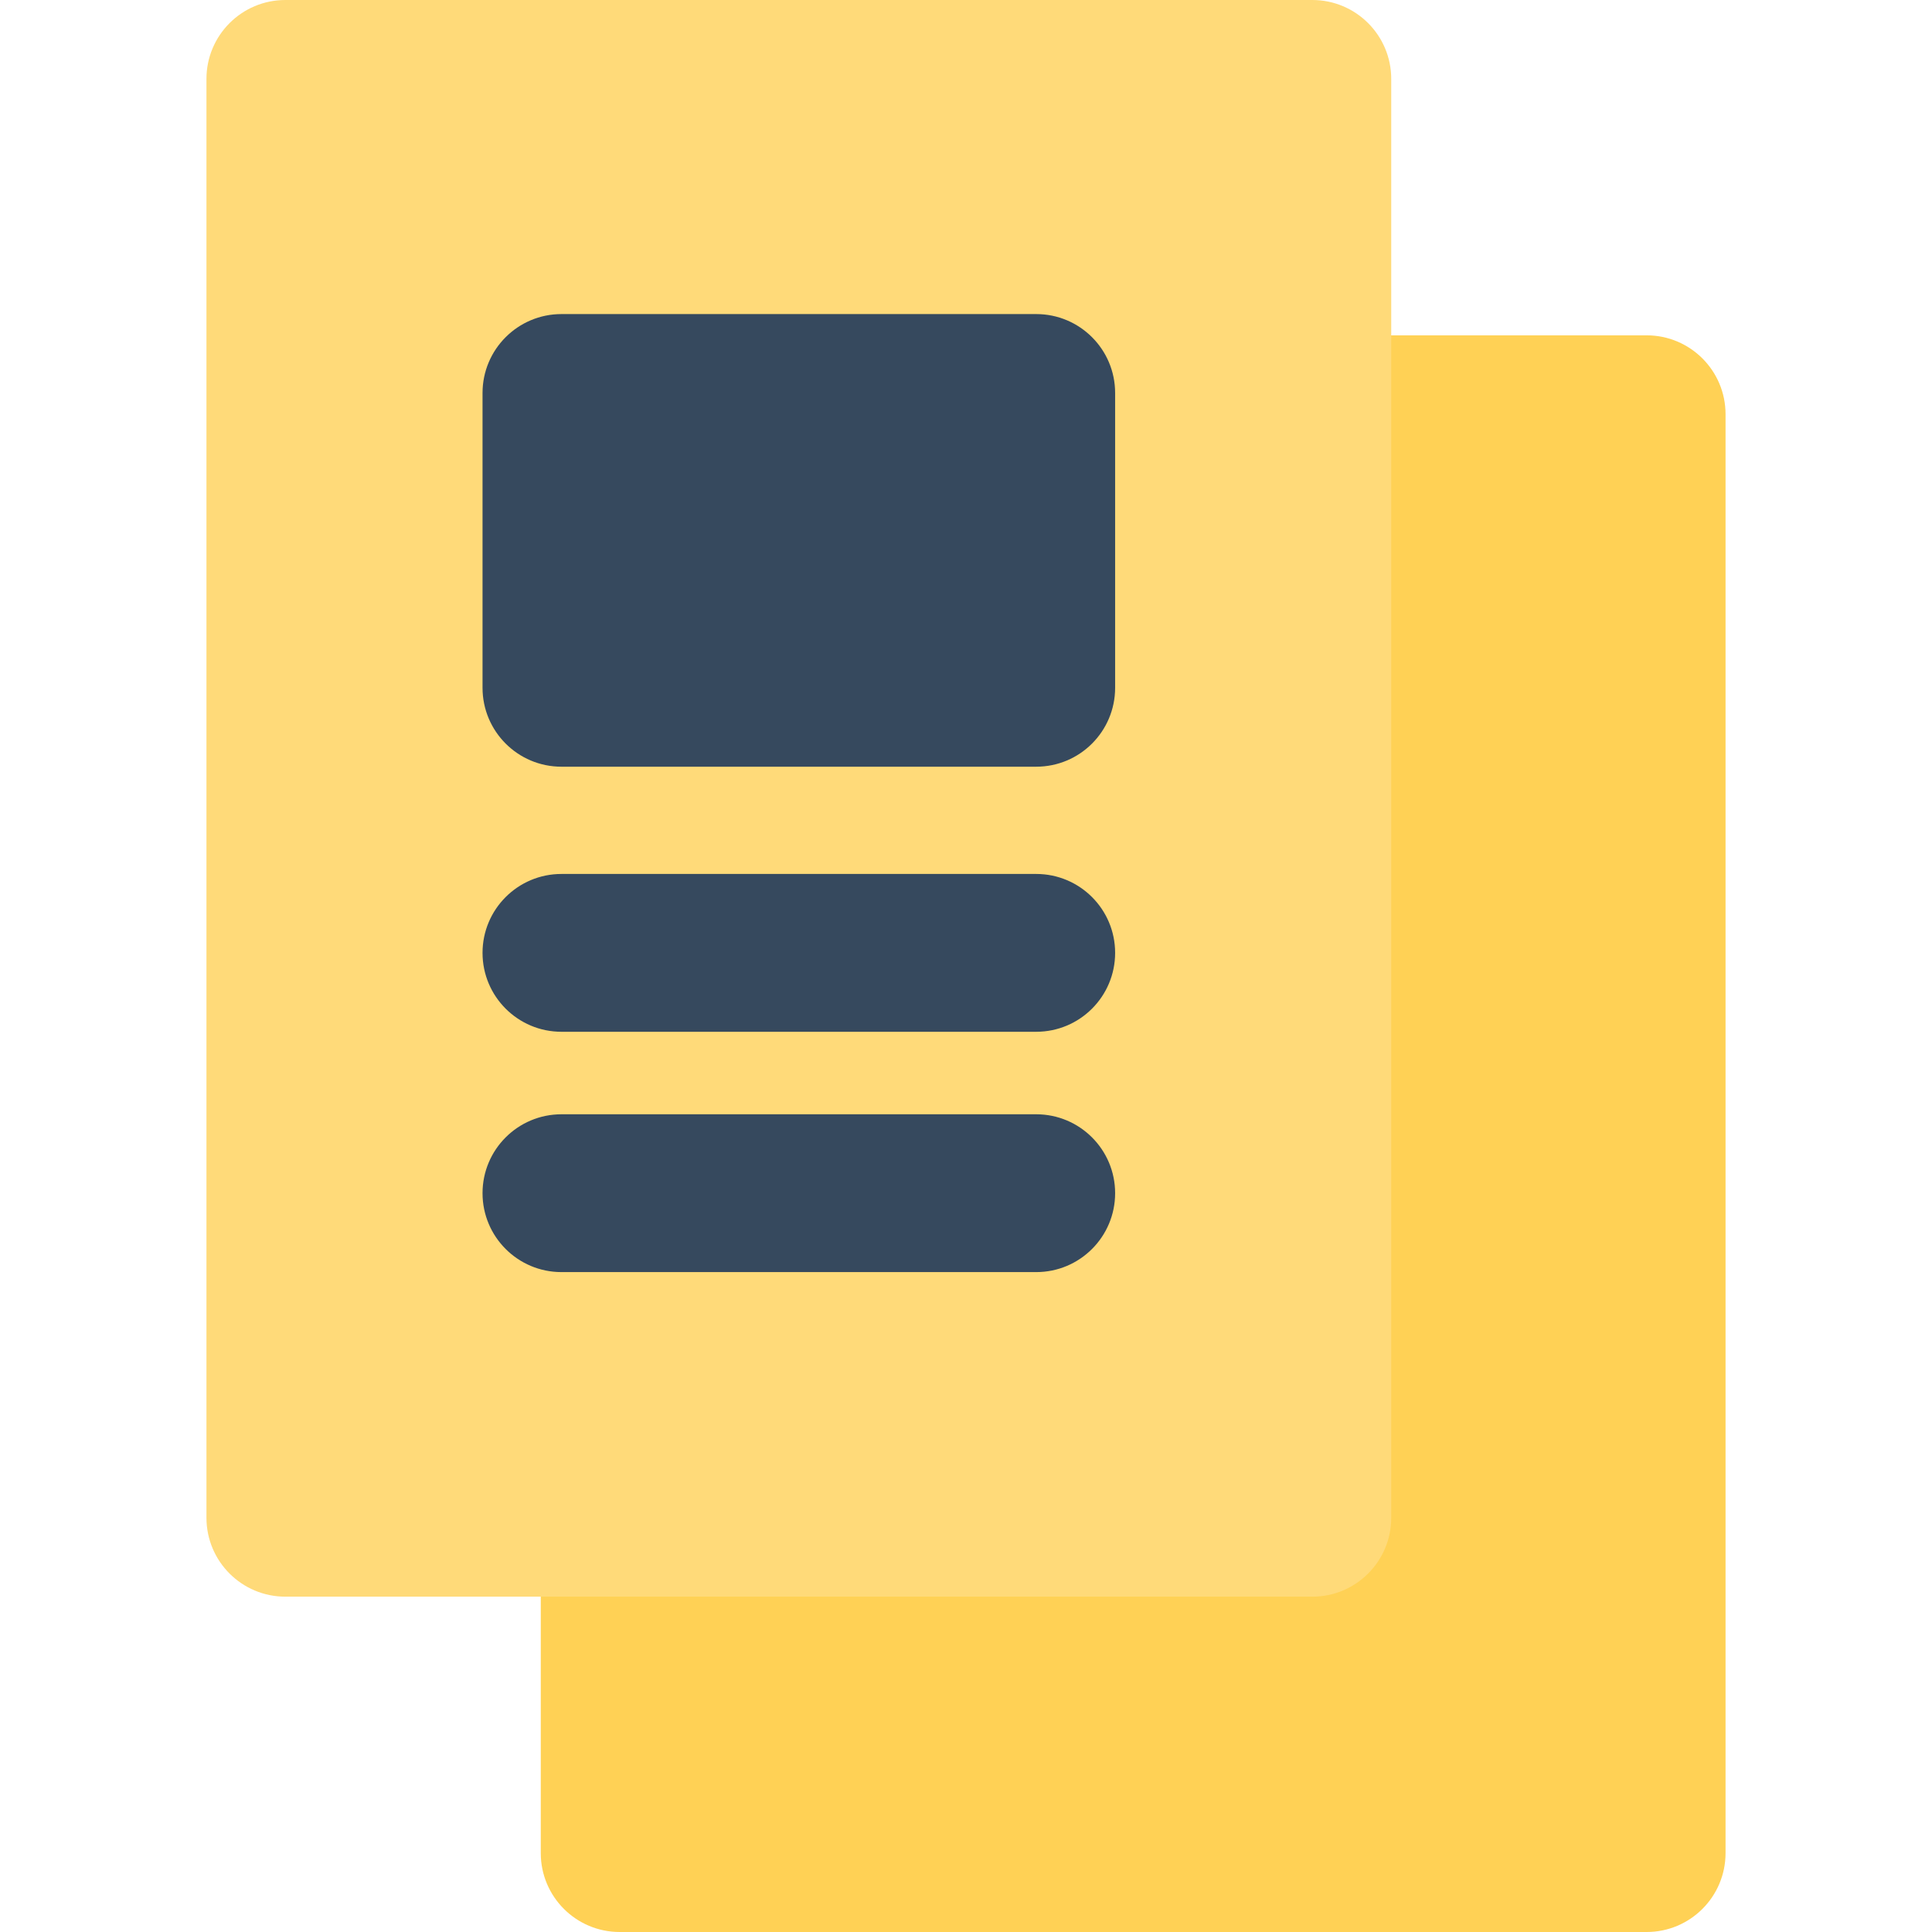
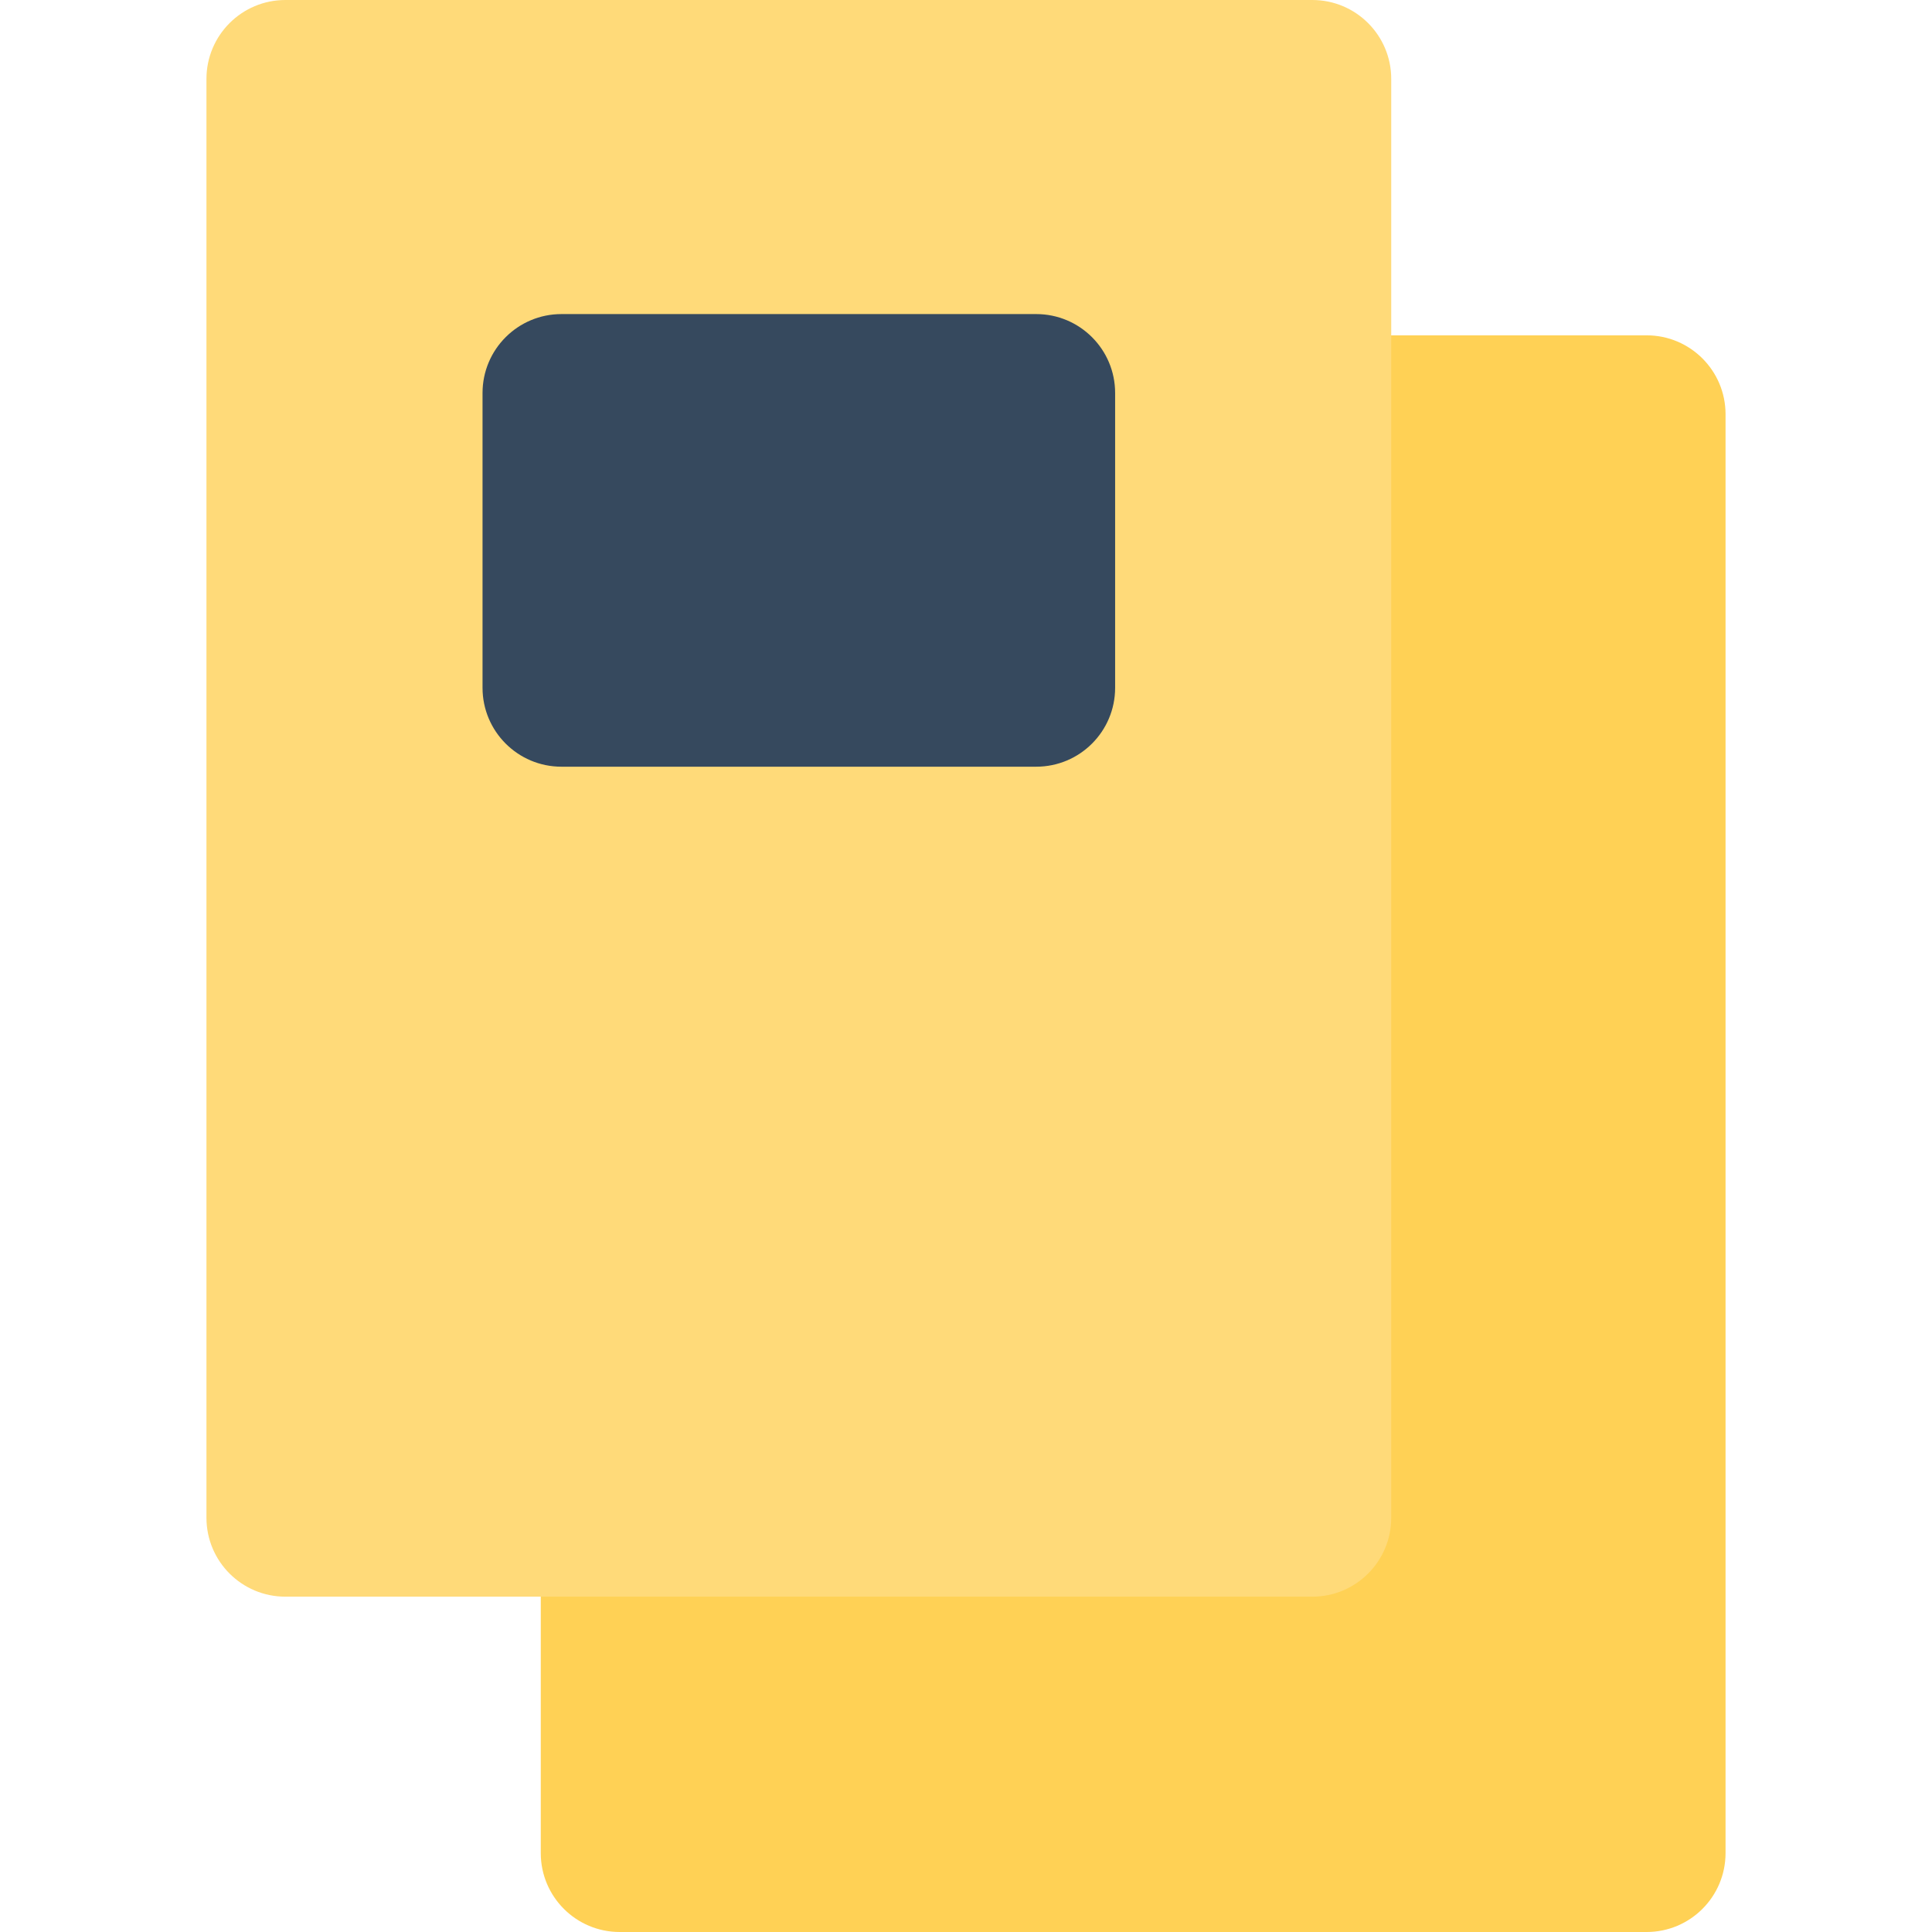
<svg xmlns="http://www.w3.org/2000/svg" height="800px" width="800px" version="1.1" id="Layer_1" viewBox="0 0 512 512" xml:space="preserve">
  <path style="fill:#FFD155;" d="M436.376,512H164.221c-11.548,0-20.911-9.363-20.911-20.911v-88.867  c0-11.548,9.363-20.911,20.911-20.911h162.647V109.778c0-11.548,9.363-20.911,20.911-20.911h88.598  c11.548,0,20.911,9.363,20.911,20.911V491.09C457.287,502.639,447.925,512,436.376,512z" />
  <path style="fill:#FFDA79;" d="M347.779,423.134H75.623c-11.548,0-20.911-9.363-20.911-20.911V20.911  C54.712,9.363,64.075,0,75.623,0h272.156c11.548,0,20.911,9.363,20.911,20.911v381.312  C368.69,413.772,359.327,423.134,347.779,423.134z" />
  <g>
    <path style="fill:#36495E;" d="M274.61,203.183H148.788c-11.548,0-20.911-9.363-20.911-20.911v-78.127   c0-11.548,9.363-20.911,20.911-20.911H274.61c11.548,0,20.911,9.363,20.911,20.911v78.127   C295.521,193.822,286.16,203.183,274.61,203.183z" />
-     <path style="fill:#36495E;" d="M274.61,273.43H148.788c-11.548,0-20.911-9.363-20.911-20.911c0-11.548,9.363-20.911,20.911-20.911   H274.61c11.548,0,20.911,9.363,20.911,20.911C295.521,264.067,286.16,273.43,274.61,273.43z" />
-     <path style="fill:#36495E;" d="M274.61,337.118H148.788c-11.548,0-20.911-9.363-20.911-20.911s9.363-20.911,20.911-20.911H274.61   c11.548,0,20.911,9.363,20.911,20.911S286.16,337.118,274.61,337.118z" />
  </g>
</svg>